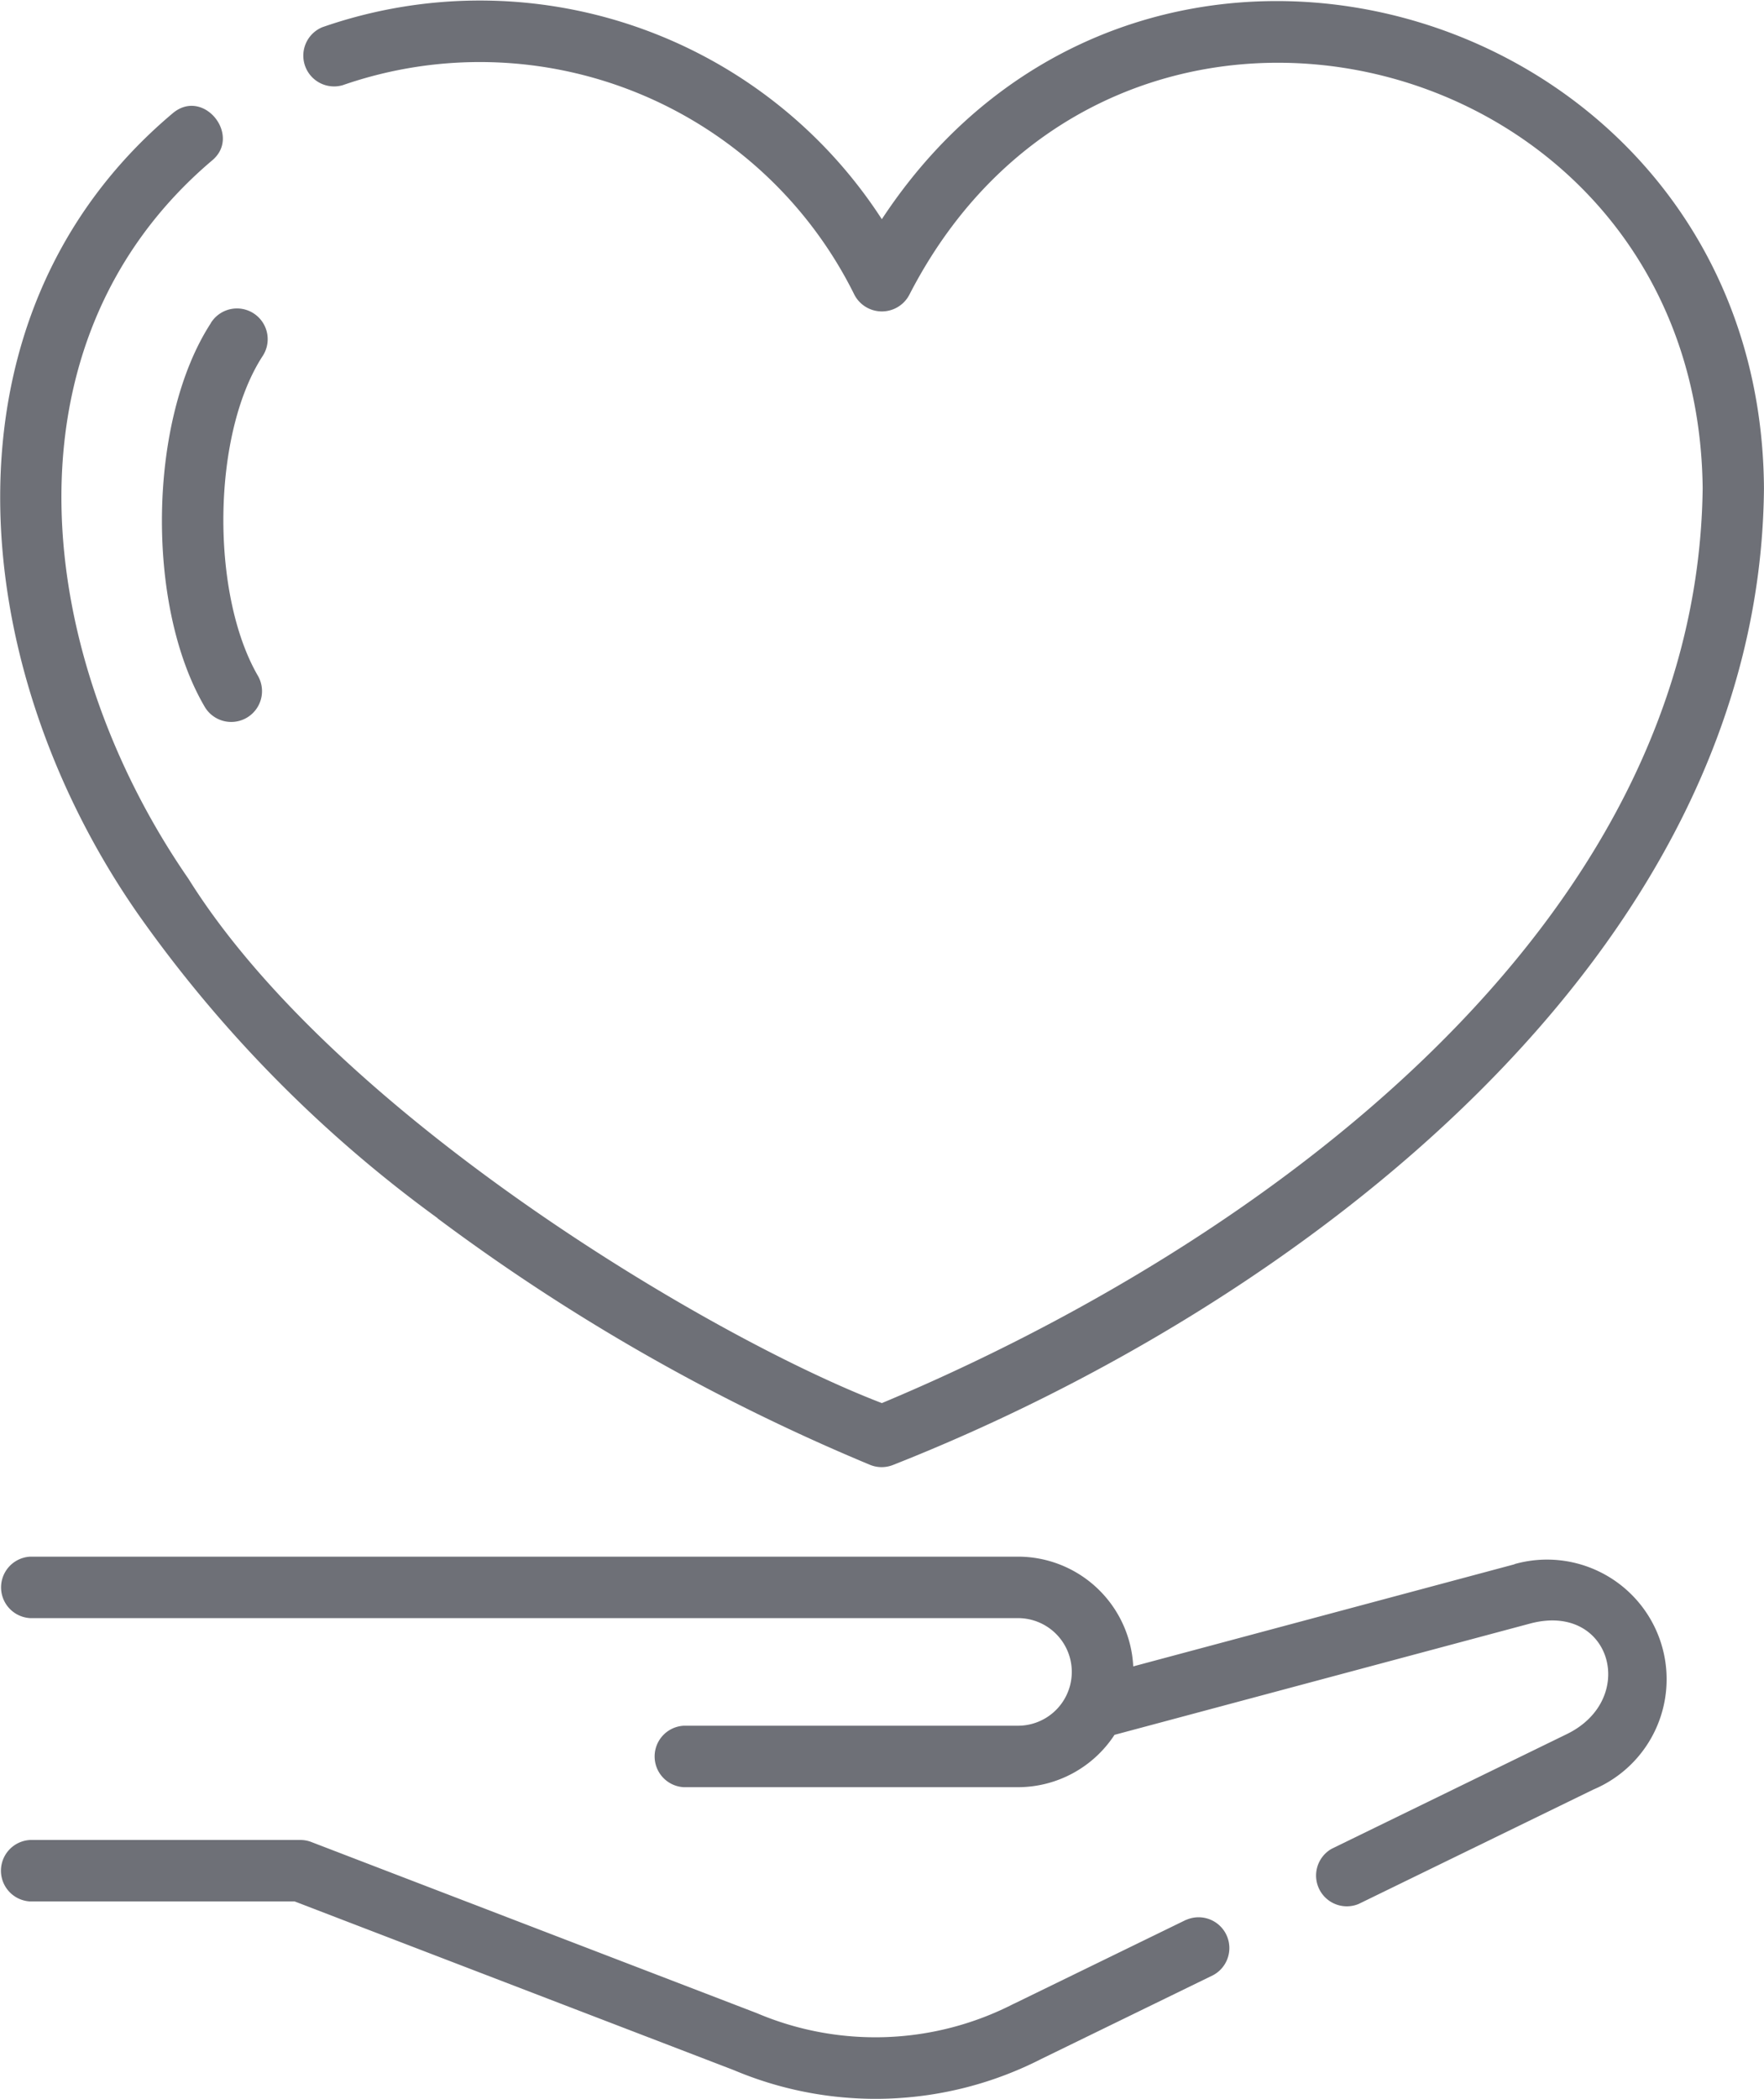
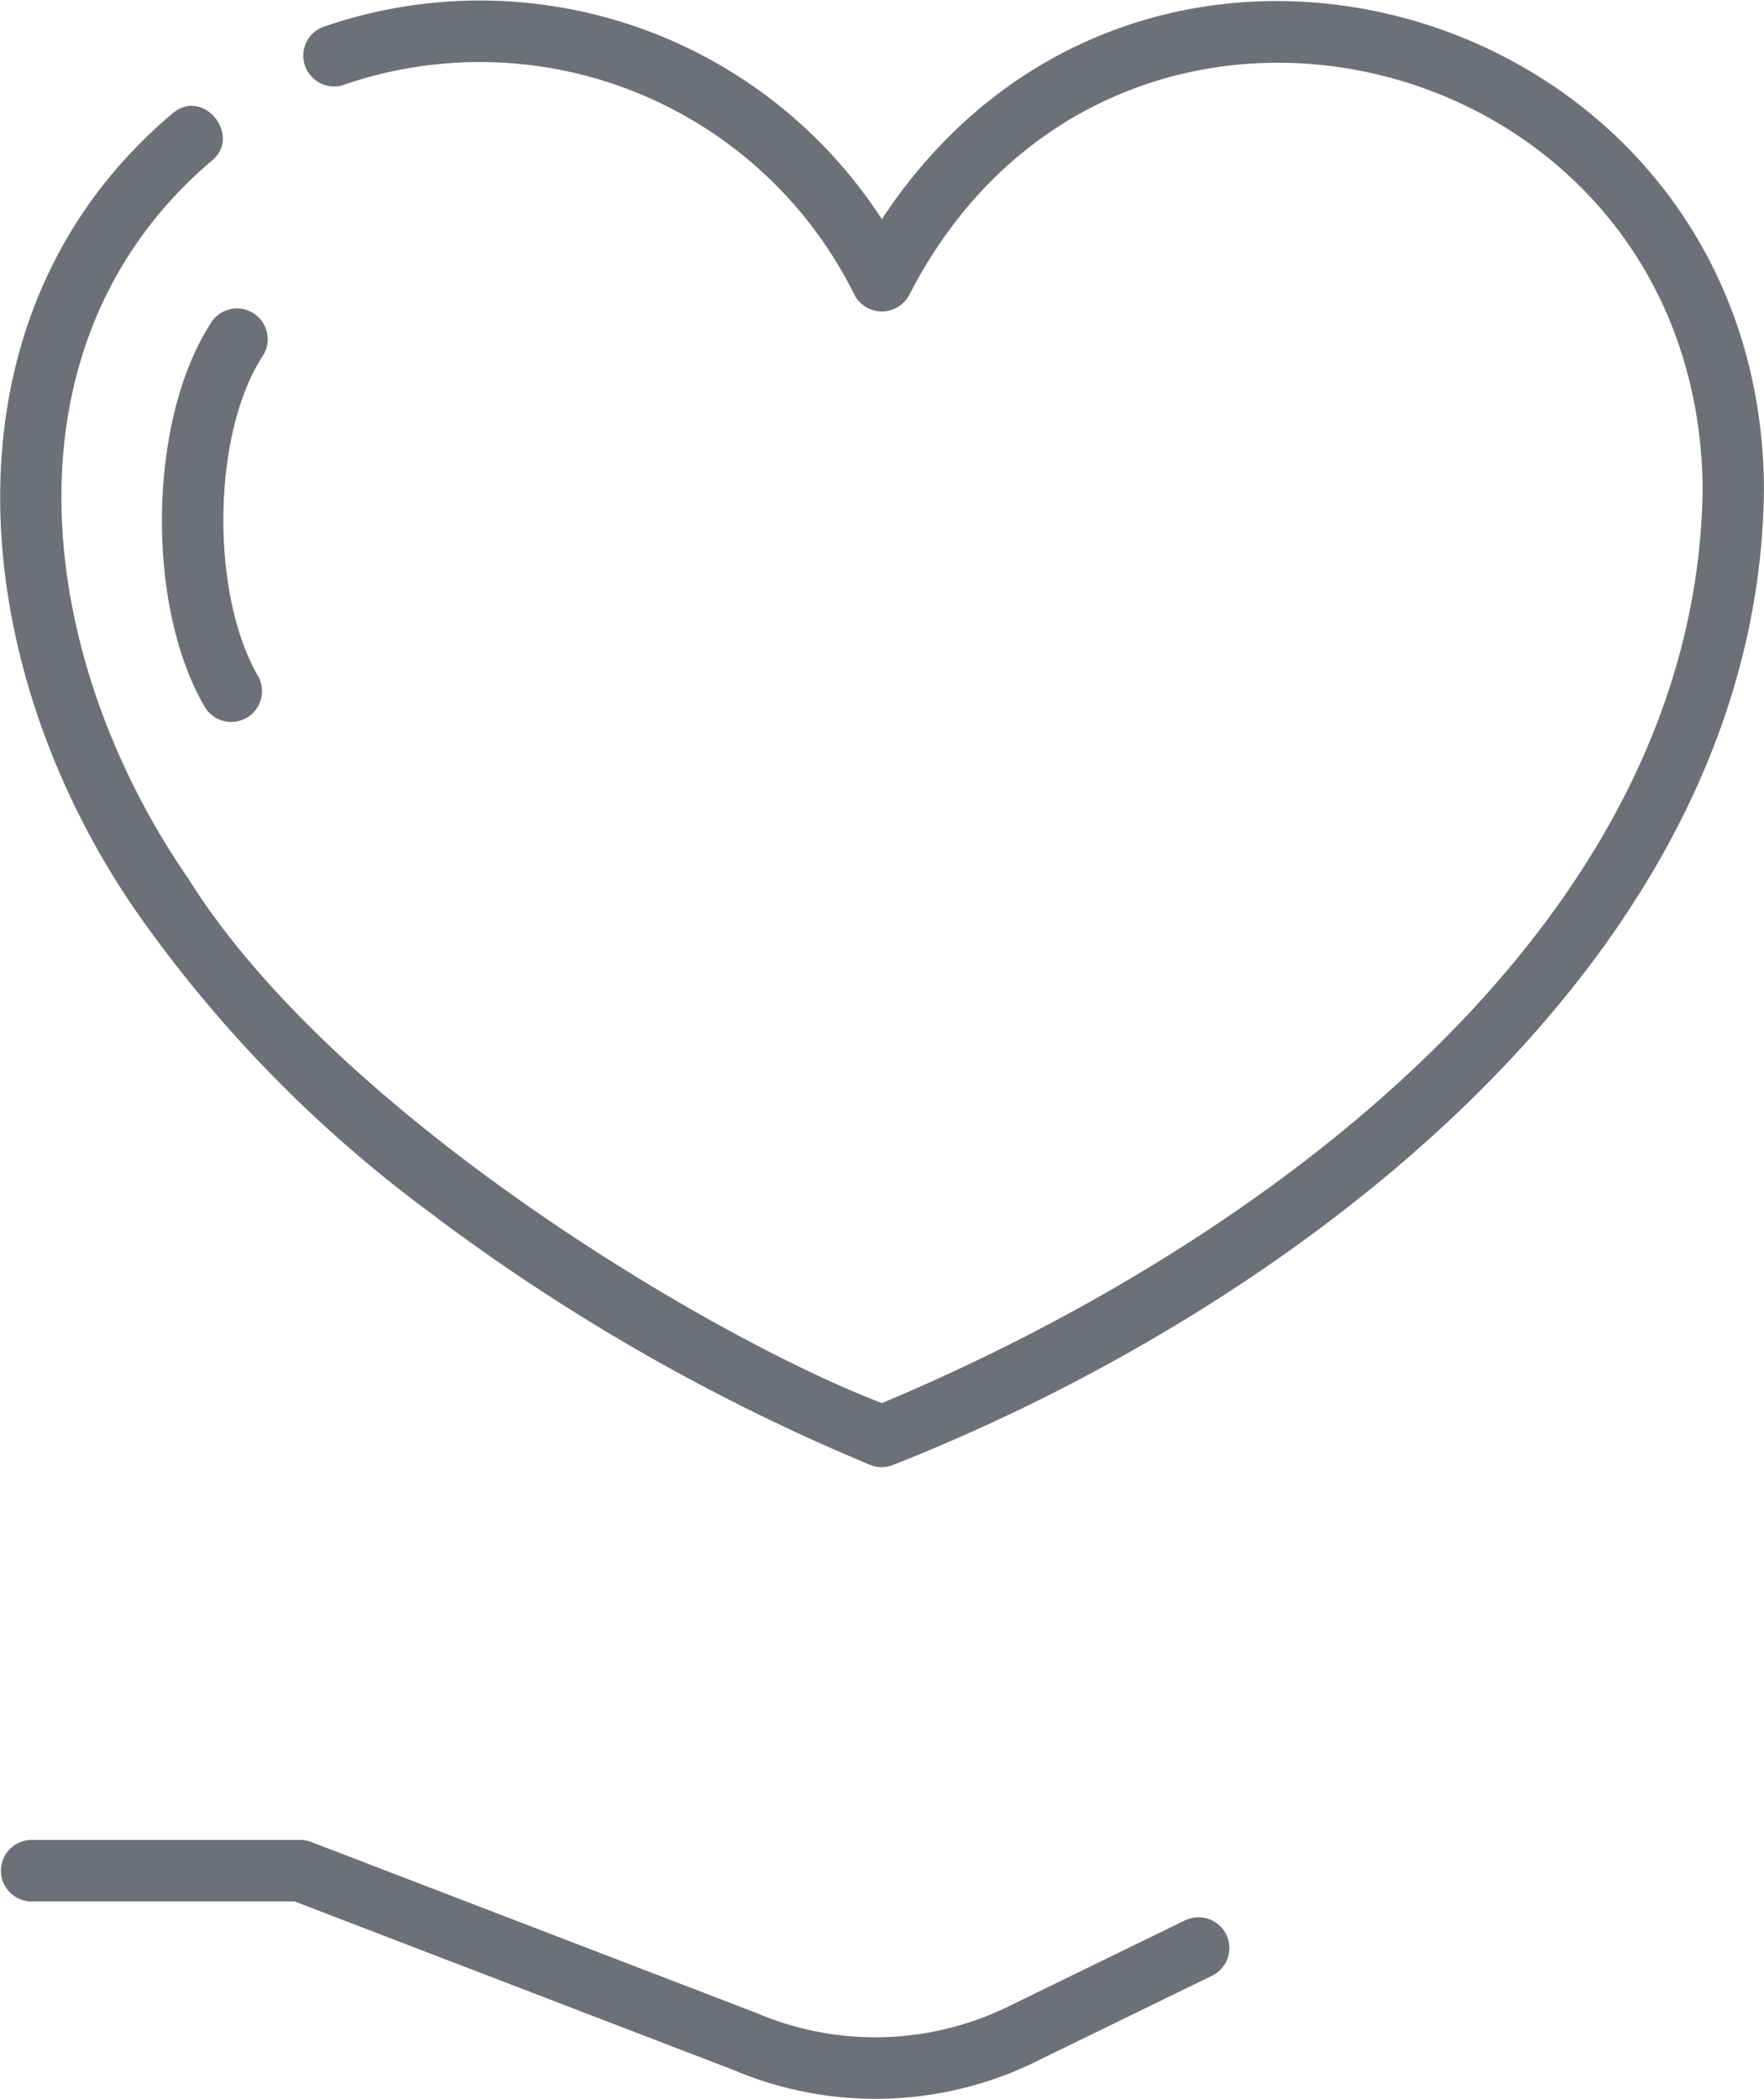
<svg xmlns="http://www.w3.org/2000/svg" width="47.193" height="56.135" viewBox="0 0 47.193 56.135">
  <g transform="translate(-2.965)">
    <g transform="translate(2.965 0)">
      <path d="M1018.442,606.022a53.966,53.966,0,0,0,11.586,6.6.825.825,0,0,0,.595,0c10.793-4.253,23.2-13.6,23.307-26.122-.078-12.874-16.536-17.936-23.6-7.2a12.809,12.809,0,0,0-14.969-5.135.823.823,0,0,0,.547,1.55,11.18,11.18,0,0,1,13.688,5.606.829.829,0,0,0,1.47,0c5.464-10.634,21.1-6.745,21.224,5.176-.144,11.8-11.94,20.275-21.959,24.468-4.638-1.777-14.633-7.753-18.551-14.023-4.119-5.956-5.154-14.316.64-19.22.784-.664-.242-1.949-1.063-1.254-6.45,5.429-5.545,14.788-.928,21.414a34.852,34.852,0,0,0,8.018,8.138Z" transform="translate(-1006.738 -573.437)" fill="#6e7077" />
      <path d="M1038.467,614.781l-4.6,2.242-.015.006a8.105,8.105,0,0,1-6.862.252l-.025-.01-11.9-4.57a.807.807,0,0,0-.294-.055h-7.229a.823.823,0,0,0,0,1.644h7.075l11.748,4.511a9.748,9.748,0,0,0,8.231-.3l4.591-2.238a.823.823,0,0,0-.72-1.479Z" transform="translate(-1006.734 -563.433)" fill="#6e7077" />
-       <path d="M1047.252,606.812l-10.2,2.731a3.089,3.089,0,0,0-3.083-2.935h-26.424a.823.823,0,0,0,0,1.644h26.424a1.439,1.439,0,1,1,0,2.878h-8.939a.823.823,0,0,0,0,1.644h8.939a3.089,3.089,0,0,0,2.582-1.4l11.127-2.979c2.16-.569,2.889,2.023.978,2.957l-6.293,3.068a.823.823,0,0,0,.72,1.477l6.281-3.061a3.2,3.2,0,0,0-2.107-6.03Z" transform="translate(-1006.734 -564.973)" fill="#6e7077" />
      <path d="M1011.5,580.4c-1.683,2.588-1.747,7.544-.176,10.245a.823.823,0,0,0,1.44-.8c-1.279-2.194-1.243-6.487.131-8.579a.822.822,0,0,0-1.395-.87Z" transform="translate(-1005.858 -571.759)" fill="#6e7077" />
    </g>
  </g>
</svg>